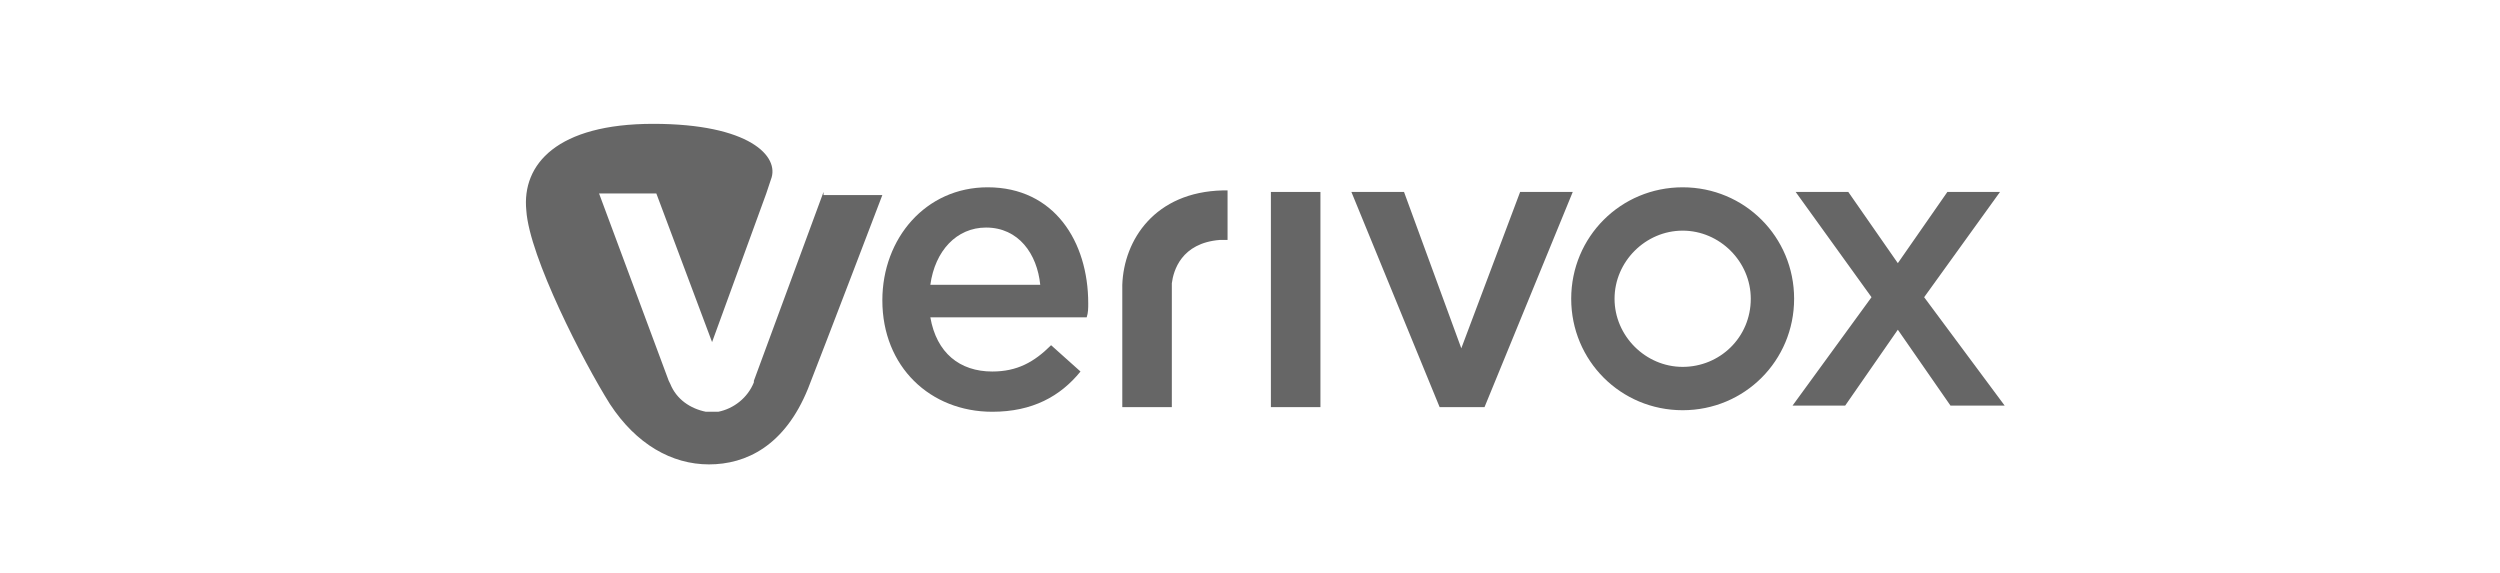
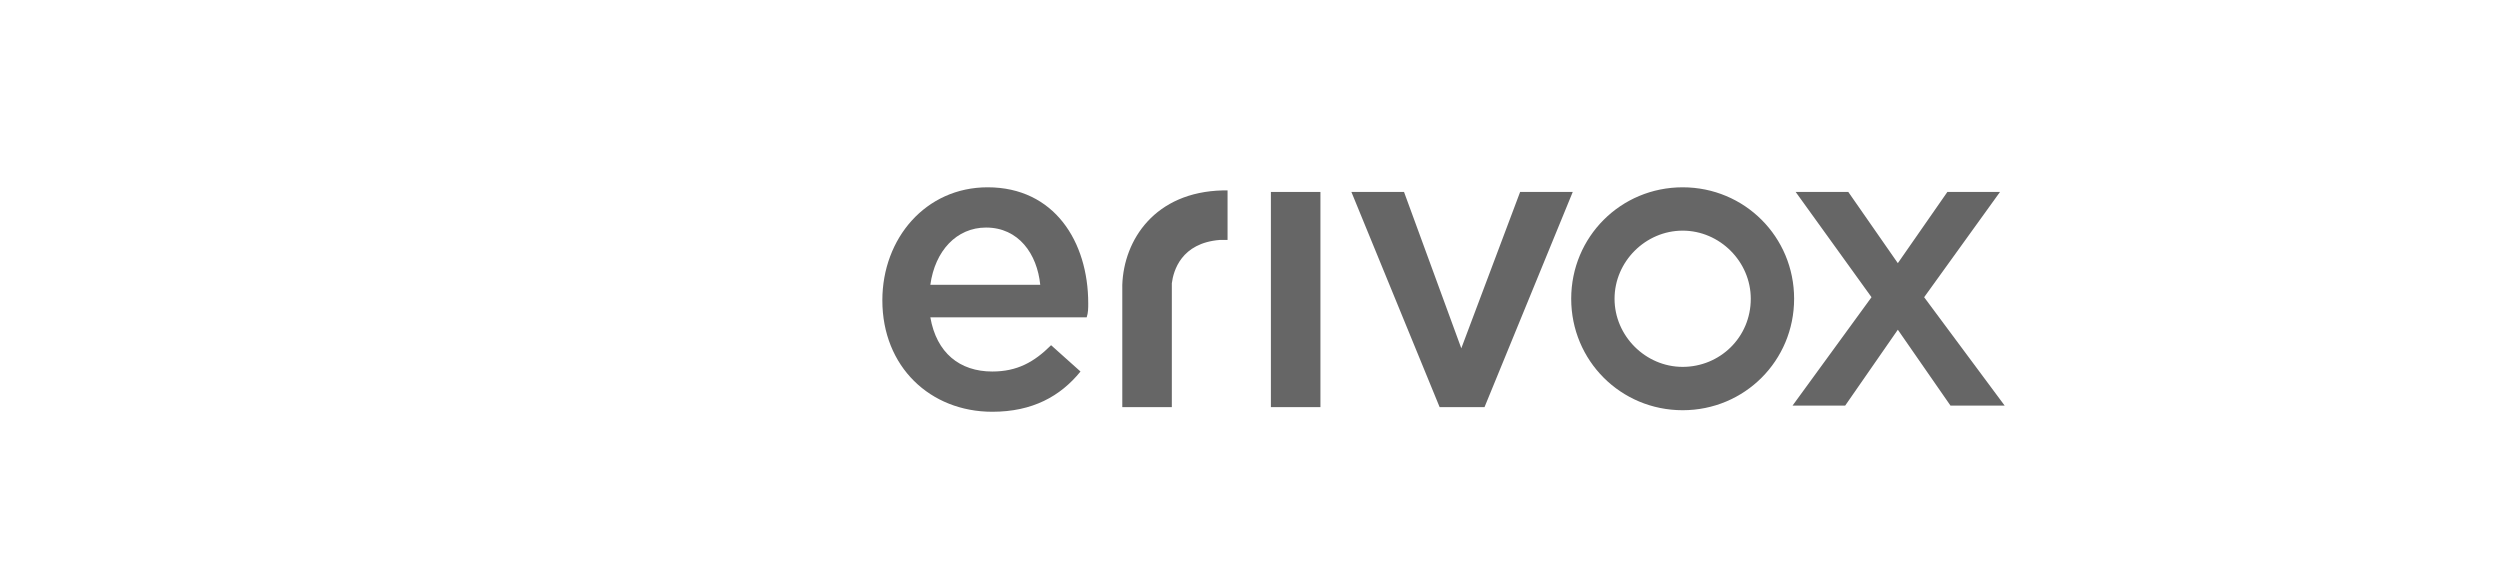
<svg xmlns="http://www.w3.org/2000/svg" version="1.1" id="Layer_1" x="0px" y="0px" viewBox="0 0 161.5 37" style="enable-background:new 0 0 161.5 37;" xml:space="preserve">
  <style type="text/css">
	.st0{fill:#666666;}
</style>
  <g>
    <path class="st0" d="M82.1,12.4h3.2v13.9h-3.2V12.4z" />
-     <path class="st0" d="M53.2,12.4l-4.5,12.2l0,0.1c-0.4,1-1.3,1.7-2.3,1.9c-0.1,0-0.3,0-0.4,0c-0.1,0-0.3,0-0.4,0   c-1-0.2-1.9-0.8-2.3-1.8l-0.1-0.2l-4.5-12.1h3.7l3.6,9.6l3.5-9.6h0l0.3-0.9c0.6-1.5-1.4-3.6-7.6-3.6c-6.2,0-8.5,2.6-8.2,5.6   c0.2,3,3.7,9.8,5.4,12.5c1.7,2.6,4,3.9,6.4,3.9c2.4,0,4.9-1.2,6.4-4.9c1.1-2.8,4.8-12.5,4.8-12.5H53.2z" />
    <path class="st0" d="M70.3,19.6c0,0.3,0,0.6-0.1,0.9H60.1c0.4,2.3,1.9,3.5,4,3.5c1.6,0,2.7-0.6,3.8-1.7l1.9,1.7   c-1.3,1.6-3.1,2.6-5.7,2.6c-4,0-7.1-2.9-7.1-7.2c0-4,2.8-7.3,6.8-7.3C68.1,12.1,70.3,15.6,70.3,19.6L70.3,19.6z M67.2,18.4   c-0.2-2-1.4-3.7-3.5-3.7c-1.9,0-3.3,1.5-3.6,3.7H67.2z M124.3,19.2l4.9-6.8h-3.4l-3.2,4.6l-3.2-4.6H116l4.9,6.8l-5.1,7h3.4l3.4-4.9   l3.4,4.9h3.5L124.3,19.2z" />
    <path class="st0" d="M115.9,19.3c0,4-3.2,7.2-7.2,7.2c-4,0-7.2-3.2-7.2-7.2c0-4,3.2-7.2,7.2-7.2C112.7,12.1,115.9,15.3,115.9,19.3z    M113.1,19.3c0-2.4-2-4.4-4.4-4.4c-2.4,0-4.4,2-4.4,4.4s2,4.4,4.4,4.4C111.1,23.7,113.1,21.8,113.1,19.3z M98.2,12.4l-3.8,10.1   l-3.7-10.1h-3.4L93,26.3h2.9l5.7-13.9L98.2,12.4z M72.5,18.7v7.6h3.2v-7.6c0-0.1,0-0.2,0-0.4c0.1-0.8,0.6-2.6,3.1-2.8   c0.2,0,0.3,0,0.5,0v-3.2c-0.1,0-0.2,0-0.3,0c-4.4,0.1-6.4,3.2-6.5,6.1C72.5,18.6,72.5,18.6,72.5,18.7L72.5,18.7z" />
  </g>
</svg>